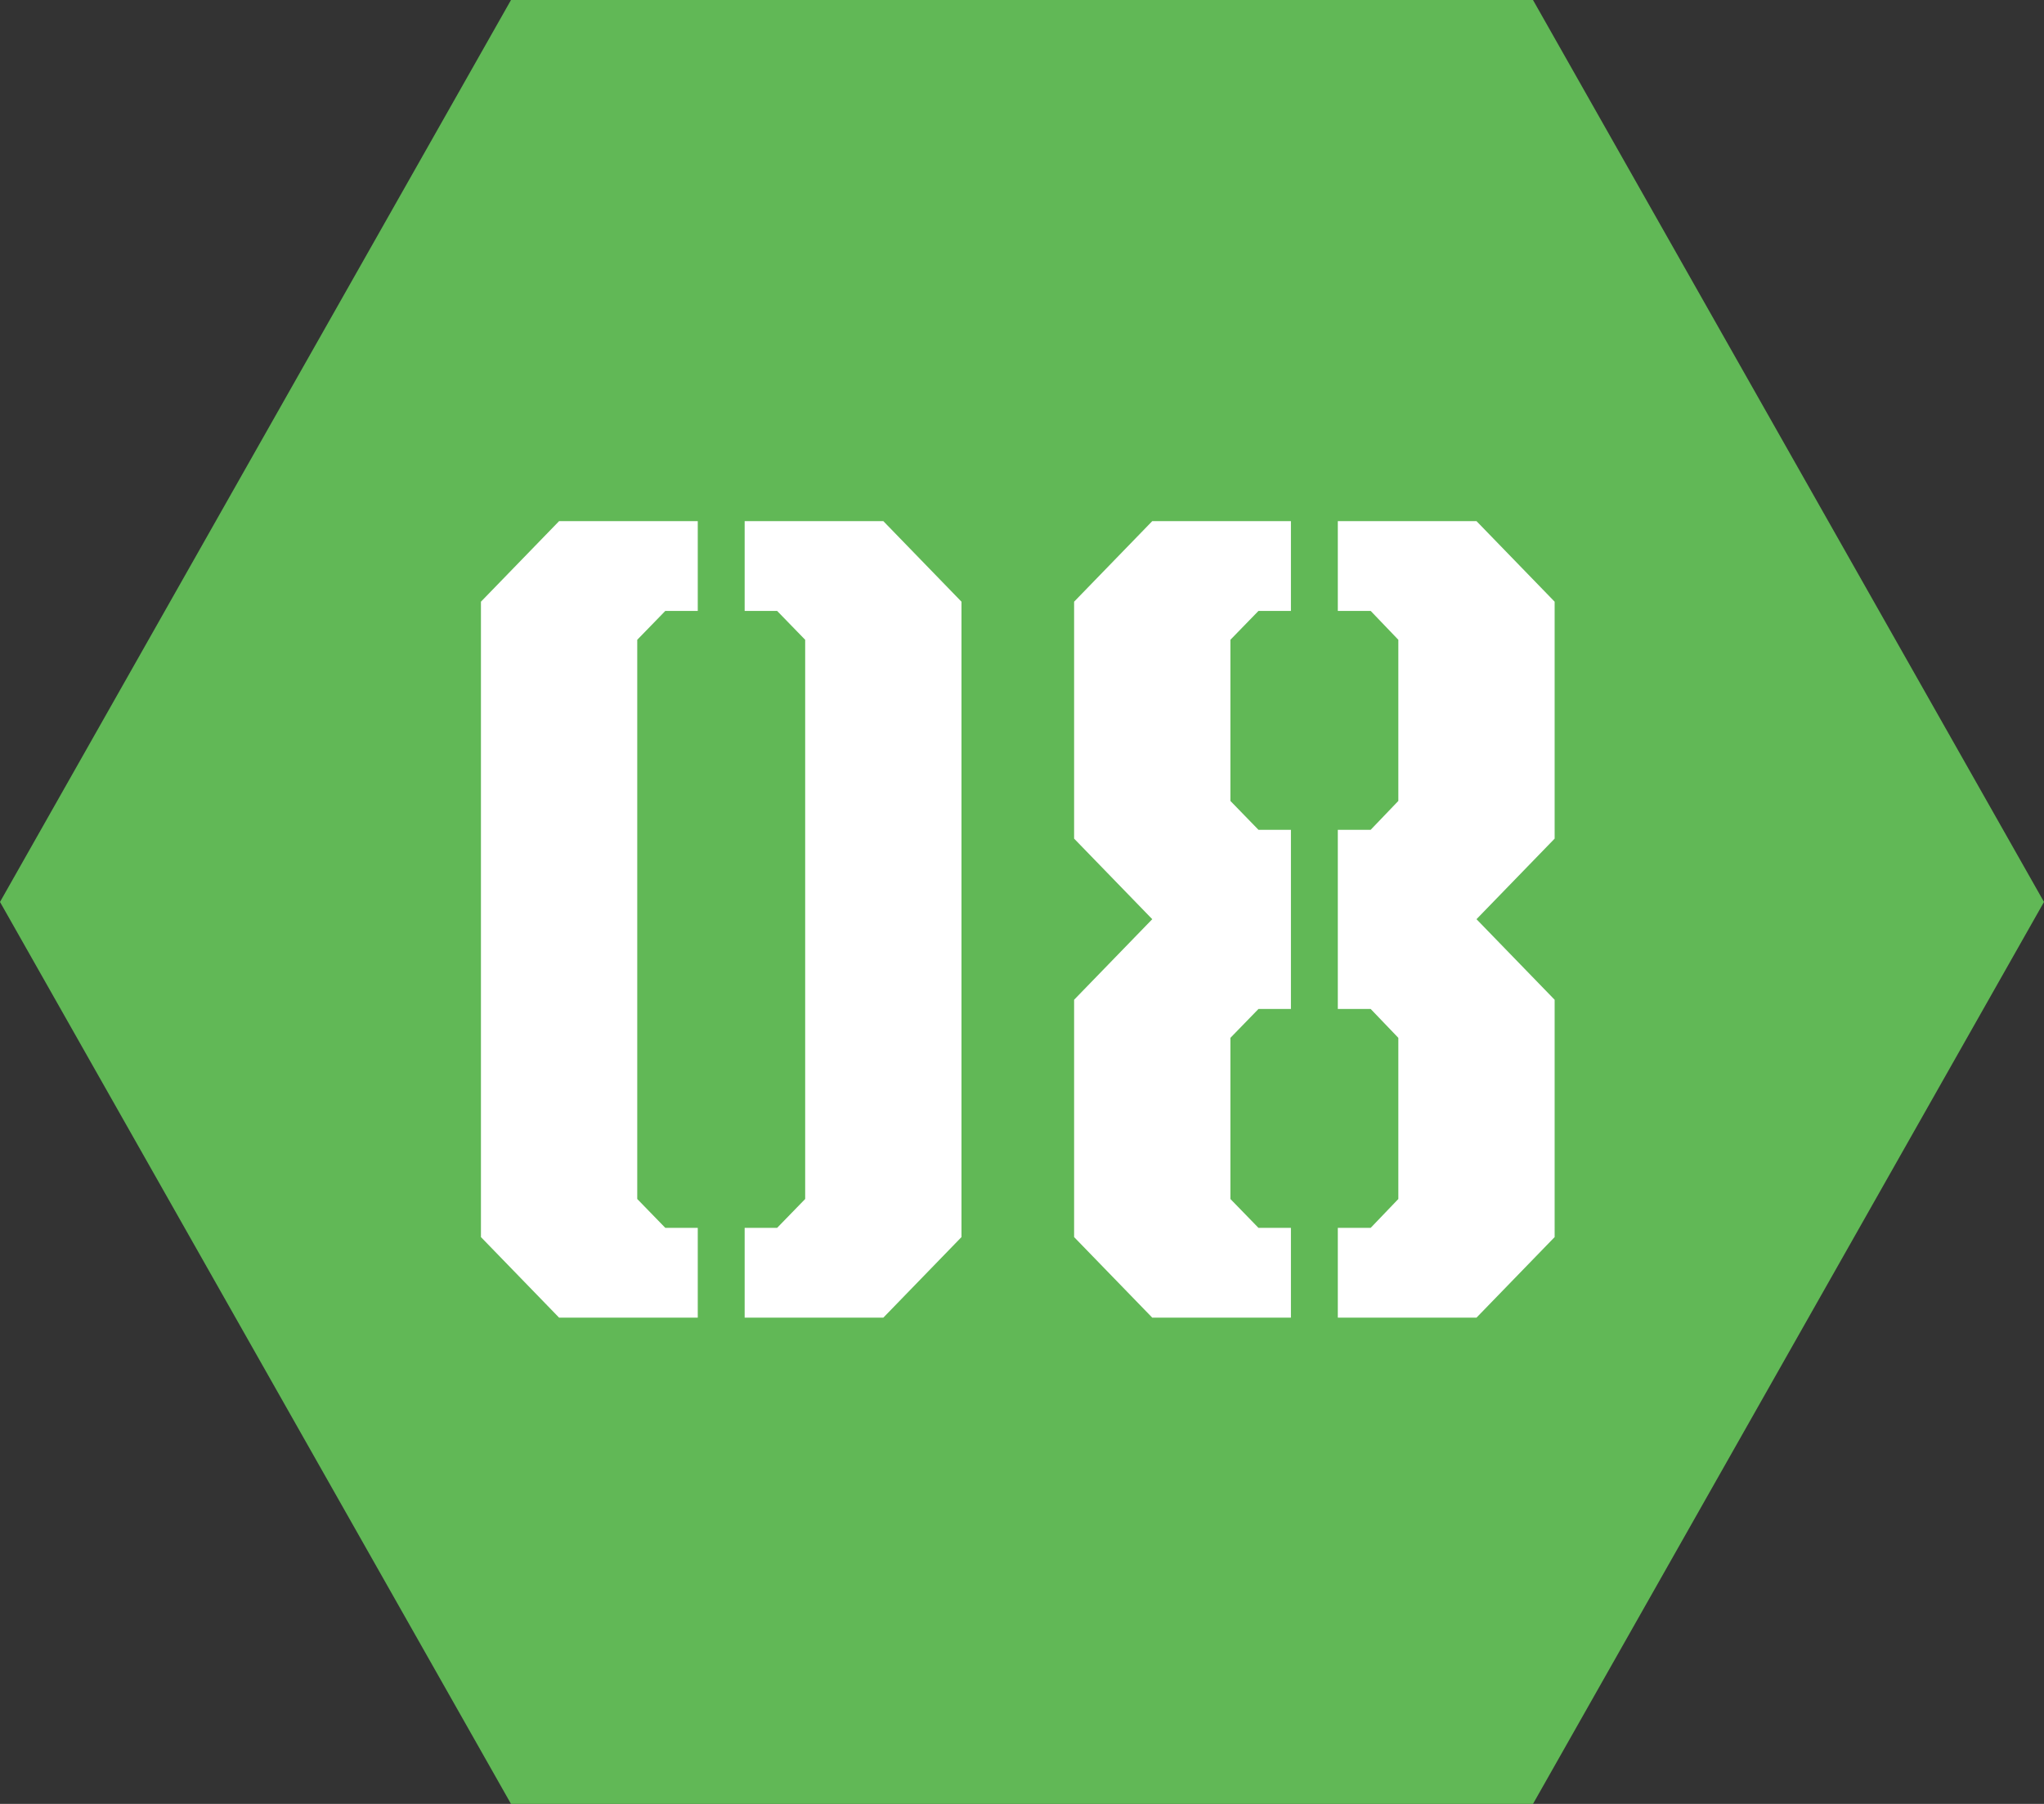
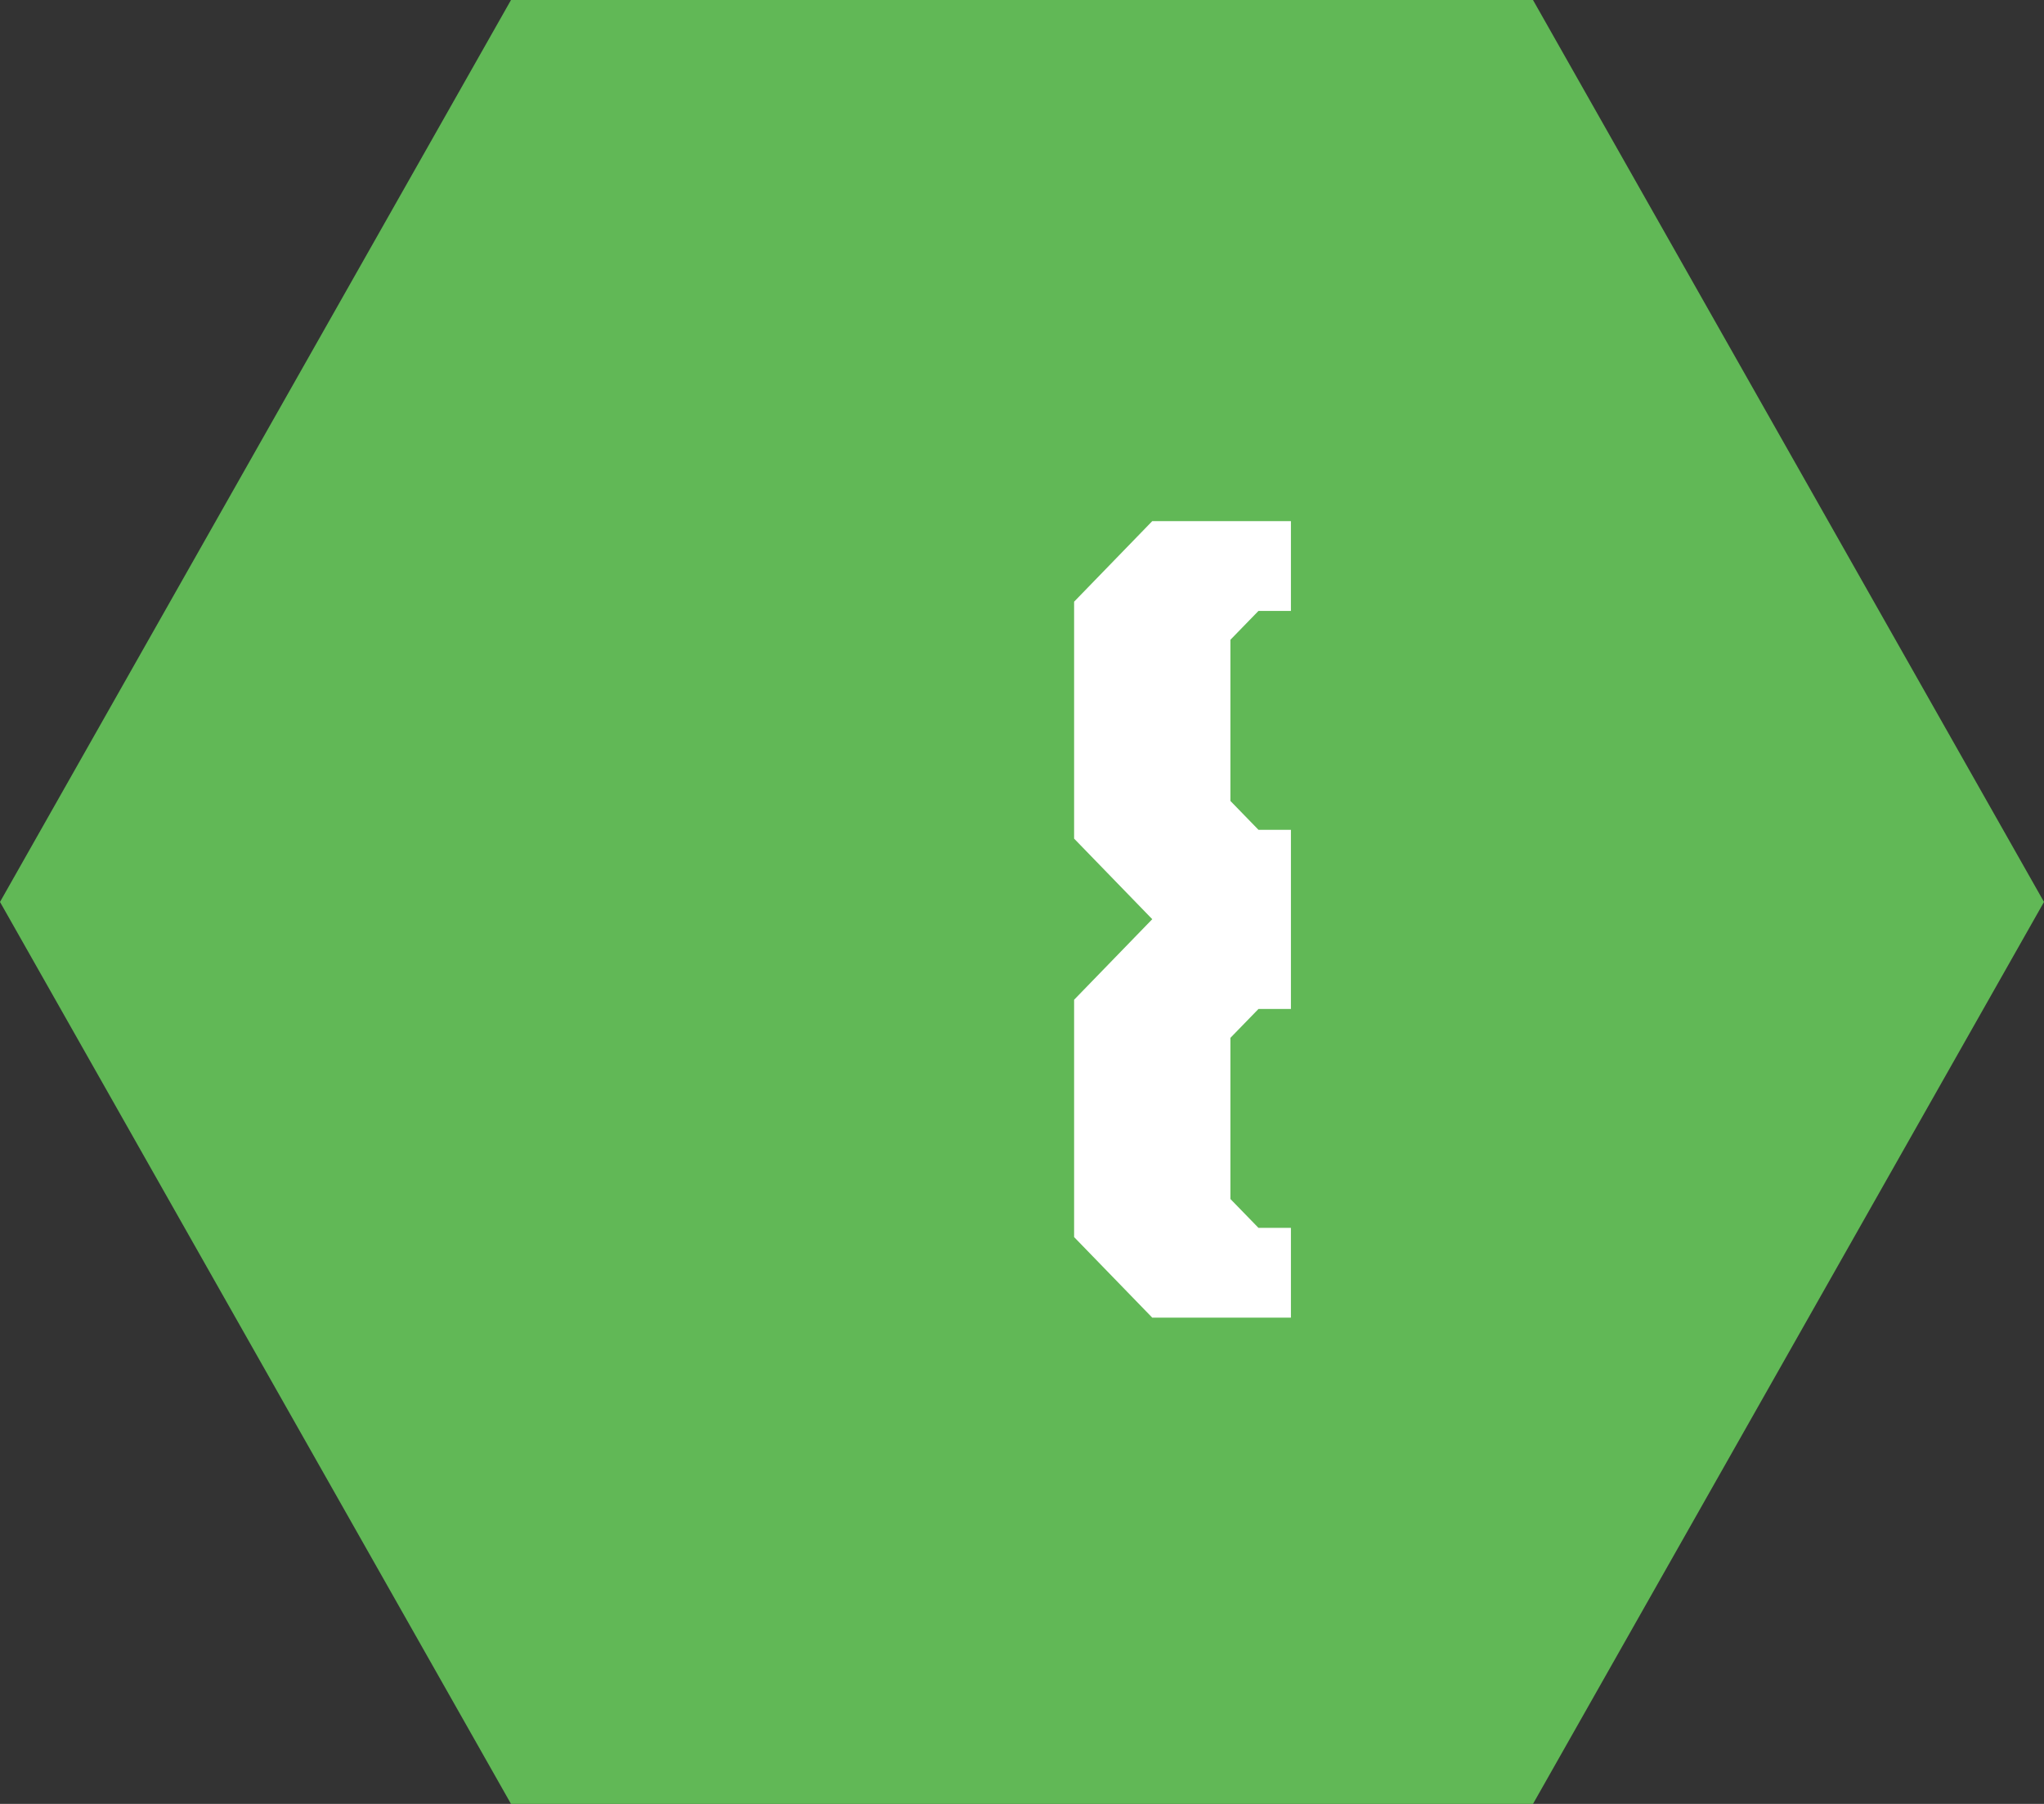
<svg xmlns="http://www.w3.org/2000/svg" width="51" height="45" viewBox="0 0 51 45">
  <rect x="0" y="0" width="51" height="45" fill="#333333" stroke="none" />
  <g id="グループ_752" data-name="グループ 752" transform="translate(-8730 -8424)">
-     <path id="多角形_9" data-name="多角形 9" d="M38.25,0,51,22.5,38.25,45H12.75L0,22.5,12.75,0Z" transform="translate(8730 8424)" fill="#61b856" />
+     <path id="多角形_9" data-name="多角形 9" d="M38.25,0,51,22.5,38.25,45H12.75L0,22.5,12.75,0" transform="translate(8730 8424)" fill="#61b856" />
    <g id="文字" transform="translate(8742 8437)">
      <g id="グループ_699" data-name="グループ 699">
        <g id="グループ_697" data-name="グループ 697">
-           <path id="パス_2541" data-name="パス 2541" d="M0,2.01V17.86l1.95,2.01H5.41V17.63H4.6l-.7-.72V2.96l.7-.72h.81V0H1.95Z" fill="#fff" />
-           <path id="パス_2542" data-name="パス 2542" d="M10.04,0H6.58V2.24h.81l.7.72V16.91l-.7.72H6.58v2.24h3.46l1.95-2.01V2.01Z" fill="#fff" />
-         </g>
+           </g>
        <g id="グループ_698" data-name="グループ 698">
          <path id="パス_2543" data-name="パス 2543" d="M14.8,2.01V7.92l1.95,2.01L14.8,11.94v5.92l1.95,2.01h3.46V17.63H19.4l-.7-.72V12.89l.7-.72h.81V7.7H19.4l-.7-.72V2.96l.7-.72h.81V0H16.75Z" fill="#fff" />
-           <path id="パス_2544" data-name="パス 2544" d="M24.84,0H21.38V2.24h.82l.69.72V6.98l-.69.72h-.82v4.47h.82l.69.72v4.02l-.69.72h-.82v2.24h3.46l1.95-2.01V11.94L24.84,9.93l1.95-2.01V2.01Z" fill="#fff" />
        </g>
      </g>
    </g>
  </g>
</svg>